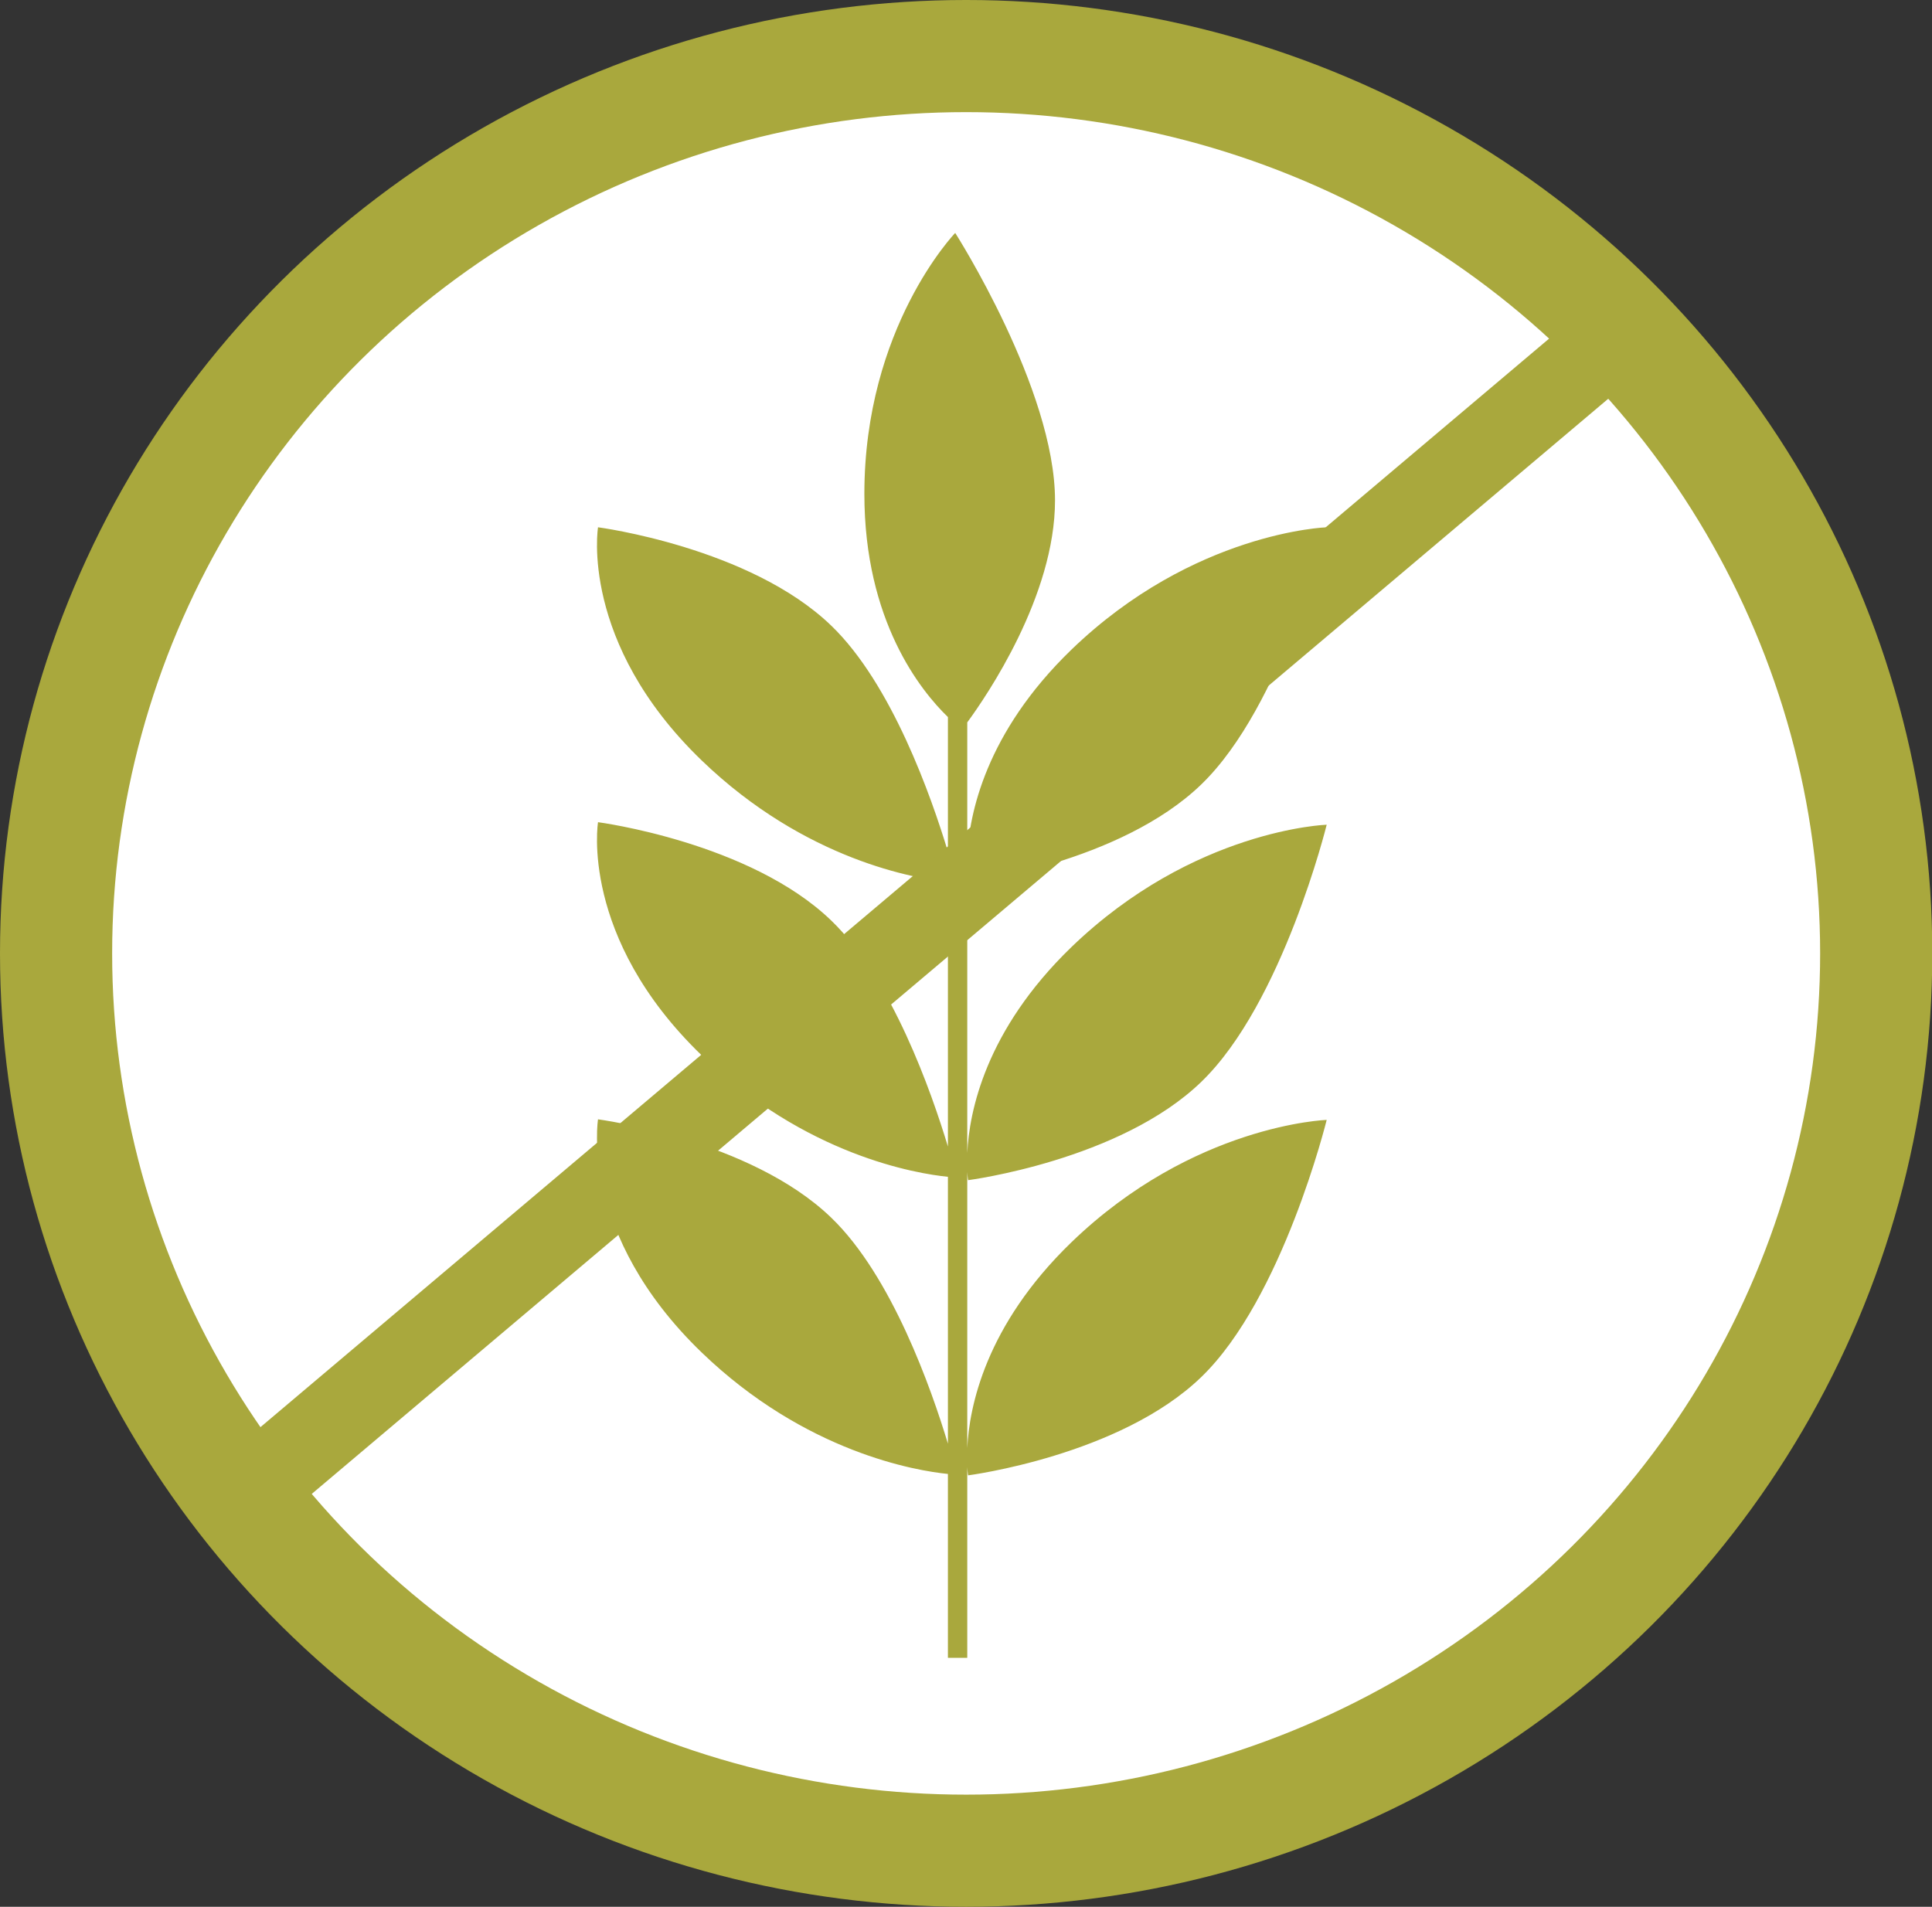
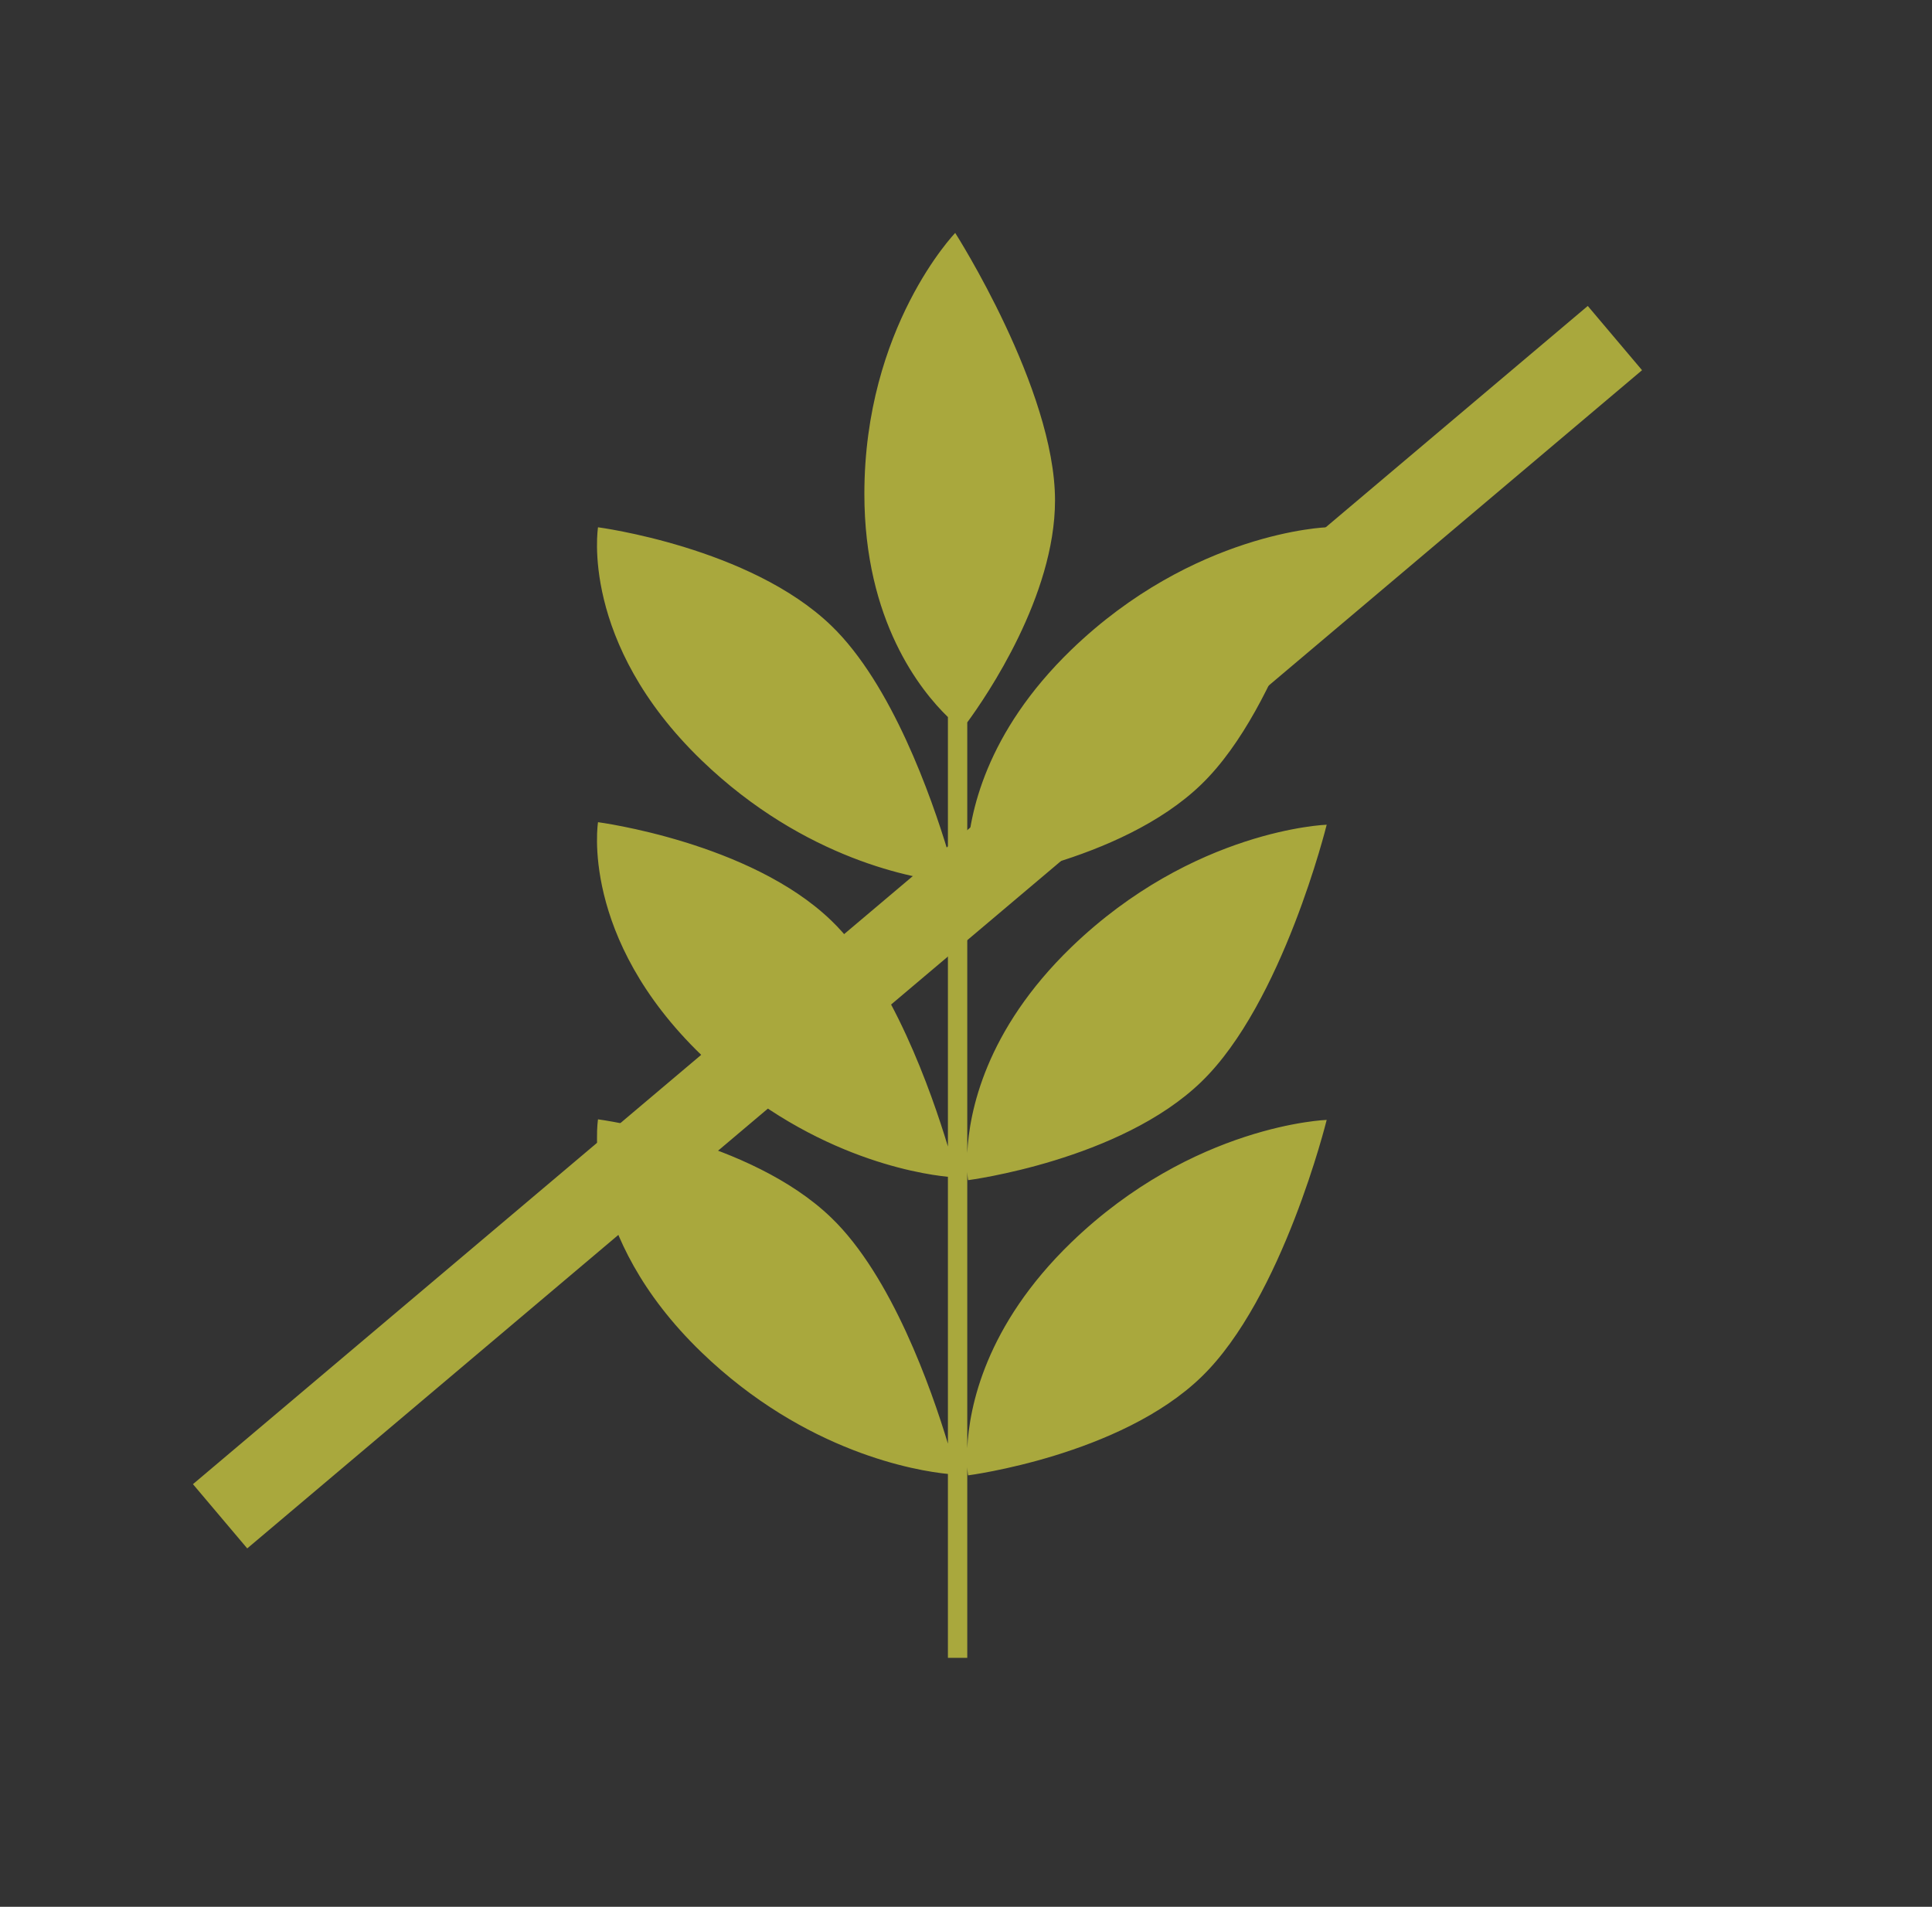
<svg xmlns="http://www.w3.org/2000/svg" viewBox="0 0 68.91 68.02" id="Camada_2">
  <rect x="0" y="0" width="68.91" height="68.02" fill="#333333" stroke="none" />
  <defs>
    <style>.cls-1{fill:#fff;stroke-width:4px;}.cls-1,.cls-2{stroke:#a9a83d;stroke-miterlimit:10;}.cls-2{fill:none;stroke-width:3px;}.cls-3{fill:#a9a83d;}</style>
  </defs>
-   <ellipse ry="32.01" rx="32.46" cy="34.01" cx="34.46" class="cls-1" />
  <path d="m33.81,52.61v6.53h.69v-6.8c.01.18.03.29.03.29,0,0,5.42-.7,8.32-3.51,2.9-2.8,4.47-9.17,4.47-9.17,0,0-4.75.16-9.11,4.37-3.07,2.97-3.64,5.88-3.71,7.34v-9.85c.01.18.03.29.03.29,0,0,5.42-.7,8.32-3.51,2.9-2.8,4.47-9.17,4.47-9.17,0,0-4.75.16-9.11,4.37-3.07,2.97-3.64,5.88-3.71,7.34v-9.93c.01.18.03.29.03.29,0,0,5.42-.7,8.32-3.51,2.9-2.8,4.47-9.17,4.47-9.17,0,0-4.75.16-9.11,4.37-3.07,2.97-3.64,5.88-3.71,7.34v-4.75c.69-.94,3.13-4.51,3.13-7.92,0-3.97-3.56-9.54-3.56-9.54,0,0-3.24,3.36-3.24,9.31,0,4.53,2.01,7.02,2.98,7.96v4.8c-.59-1.95-2-5.98-4.16-8.06-2.9-2.8-8.32-3.51-8.32-3.51,0,0-.67,4.1,3.69,8.31,3.71,3.58,7.68,4.23,8.79,4.34v9.44c-.59-1.95-2-5.98-4.16-8.06-2.9-2.8-8.32-3.51-8.32-3.51,0,0-.67,4.1,3.69,8.31,3.71,3.58,7.68,4.23,8.79,4.34v9.52c-.59-1.95-2-5.98-4.16-8.06-2.9-2.8-8.32-3.51-8.32-3.51,0,0-.67,4.1,3.69,8.31,3.71,3.58,7.68,4.23,8.79,4.34Z" class="cls-3" />
  <line y2="54.09" x2="7.85" y1="12.06" x1="57.6" class="cls-2" />
</svg>